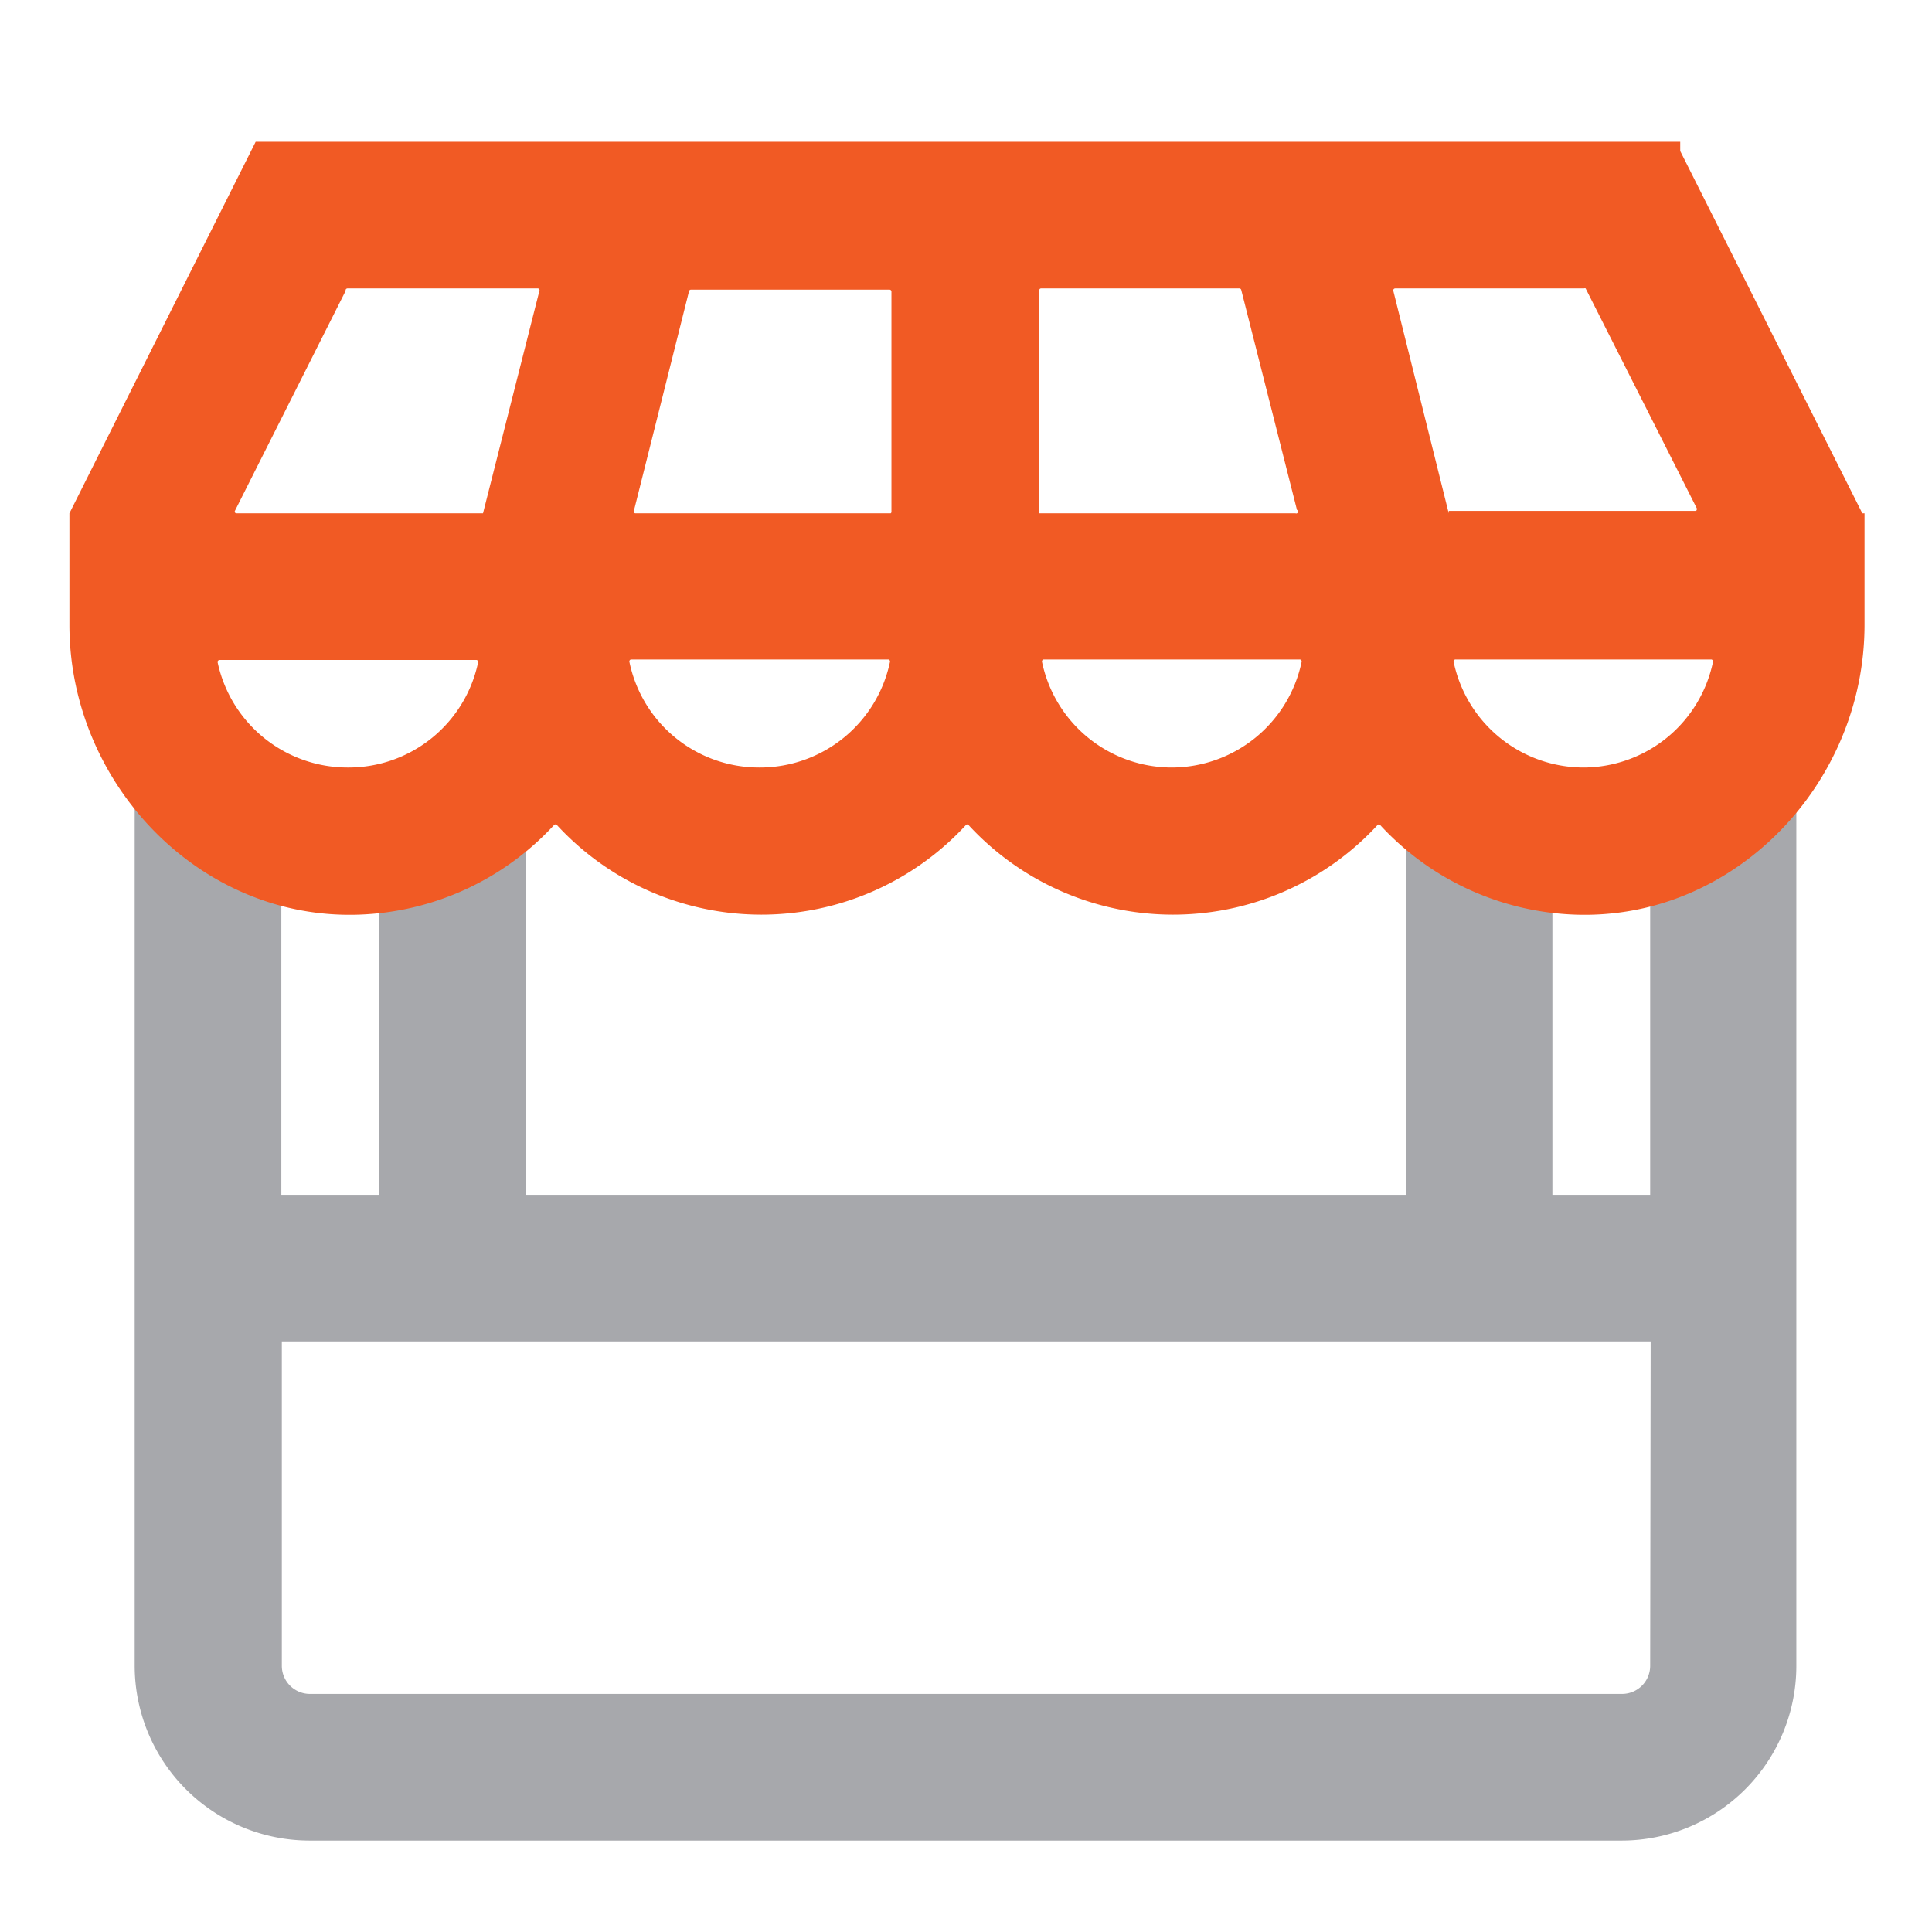
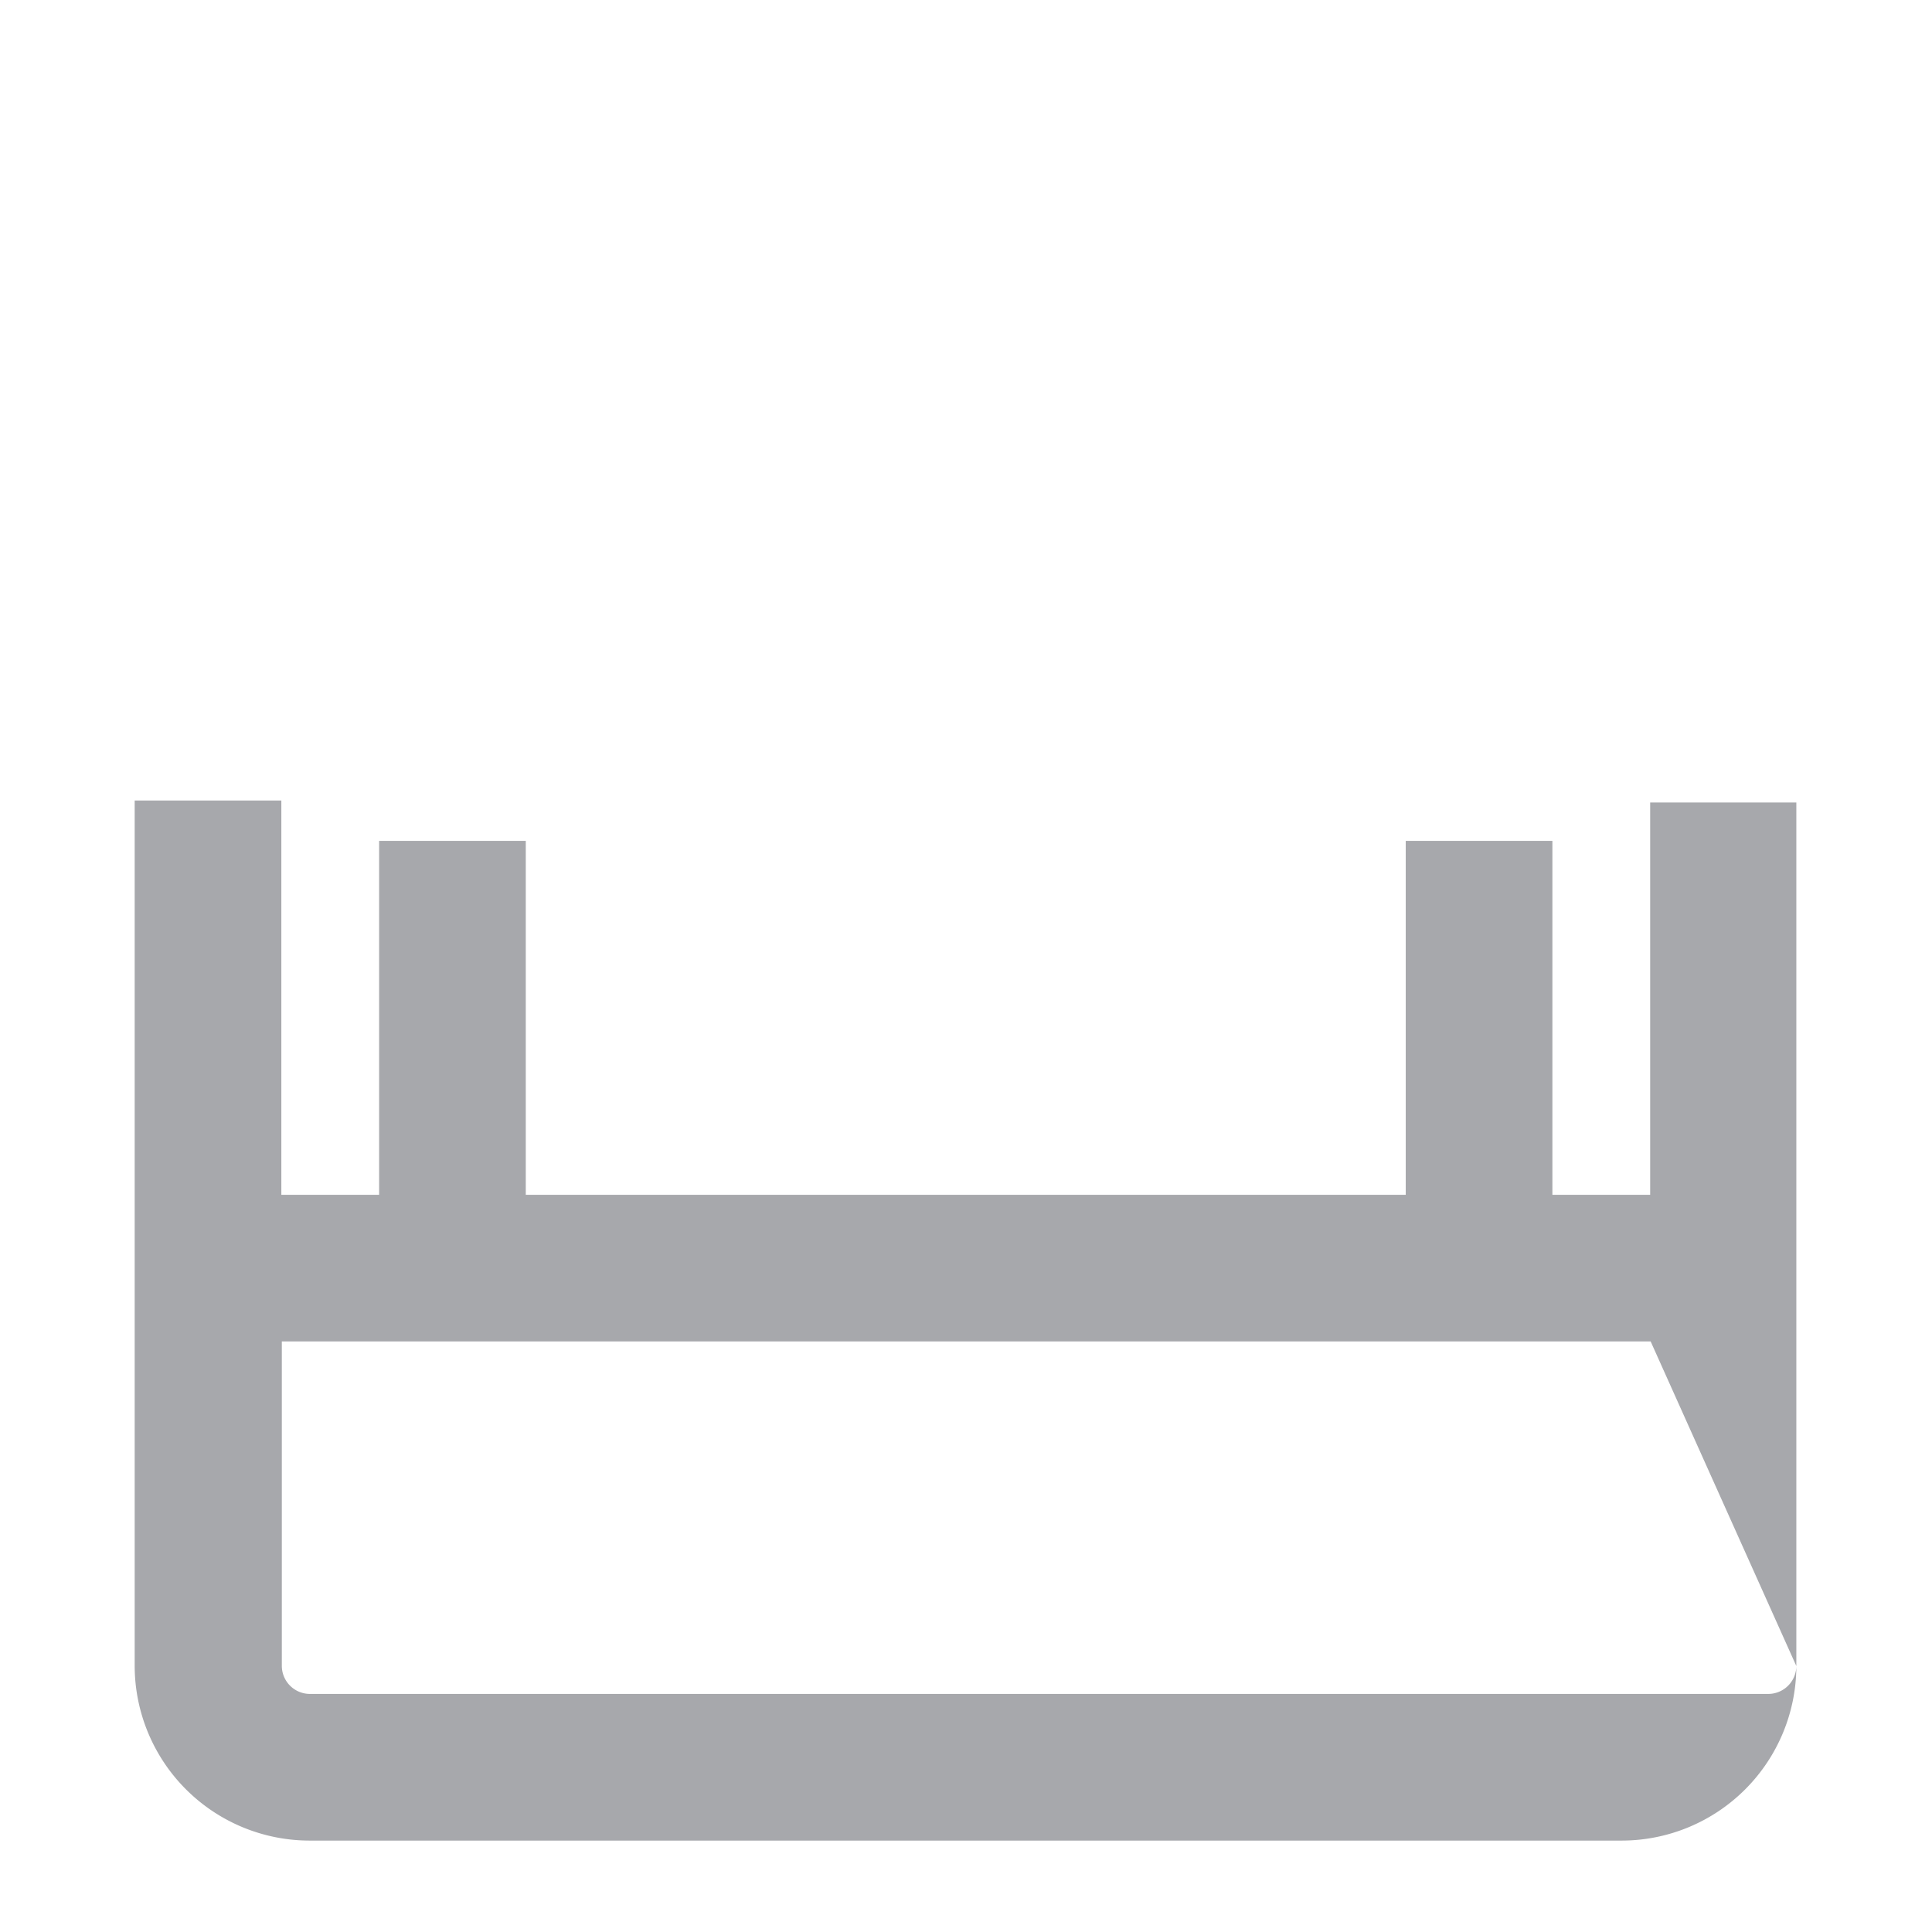
<svg xmlns="http://www.w3.org/2000/svg" id="Camada_1" data-name="Camada 1" viewBox="0 0 79.04 79.04">
  <defs>
    <style>.cls-1{fill:#a7a8ac;}.cls-2{fill:#f15a24;}</style>
  </defs>
  <title>google meu negocio</title>
-   <path class="cls-1" d="M67.51,32.83V48.88h-4V34.4h-6V48.88h-36V34.4h-6V48.88h-4V32.75h-6V68.16a7.16,7.16,0,0,0,7.14,7.14h53.7a7.15,7.15,0,0,0,7.14-7.14V32.83Zm0,35.33a1.15,1.15,0,0,1-1.14,1.14H12.67a1.15,1.15,0,0,1-1.14-1.14V54.88h56Z" />
-   <path class="cls-2" d="M76.19,21,68.74,6.18V5.8H10.46L2.84,21h0v4.56c0,6.5,5.33,12.08,11.83,11.86a11.39,11.39,0,0,0,8-3.67.08.08,0,0,1,.11,0,11.38,11.38,0,0,0,16.74,0,.07.07,0,0,1,.1,0,11.38,11.38,0,0,0,16.74,0,.07.07,0,0,1,.1,0,11.39,11.39,0,0,0,8,3.67c6.5.22,11.82-5.36,11.82-11.86V21ZM59.27,21,57,11.89a.08.08,0,0,1,.08-.09H64.8a.1.1,0,0,1,.07,0l4.55,9c0,.05,0,.1-.07.1H59.27ZM36.44,21H26a.07.07,0,0,1-.07-.09l2.26-9a.08.08,0,0,1,.08-.06h8.12a.08.08,0,0,1,.08.07v9A.08.08,0,0,1,36.44,21ZM14.21,11.8H22a.07.07,0,0,1,.07.09L19.76,21H9.67a.07.07,0,0,1-.06-.1l4.53-9A.08.08,0,0,1,14.21,11.8Zm0,19.6a5.44,5.44,0,0,1-5.31-4.32A.09.09,0,0,1,9,27H19.49a.08.08,0,0,1,.07.1A5.42,5.42,0,0,1,14.25,31.4Zm16.85,0a5.42,5.42,0,0,1-5.31-4.32.08.08,0,0,1,.07-.1H36.33a.08.08,0,0,1,.08.1A5.44,5.44,0,0,1,31.1,31.4ZM42.52,21V11.87a.07.07,0,0,1,.07-.07H50.7a.08.08,0,0,1,.08.06l2.28,9A.07.07,0,0,1,53,21ZM47.94,31.4a5.43,5.43,0,0,1-5.31-4.32.08.08,0,0,1,.08-.1H53.17a.08.08,0,0,1,.08.1A5.44,5.44,0,0,1,47.94,31.4Zm16.84,0a5.44,5.44,0,0,1-5.31-4.32.08.08,0,0,1,.08-.1H70a.08.08,0,0,1,.08.1A5.43,5.43,0,0,1,64.78,31.4Z" />
+   <path class="cls-1" d="M67.51,32.83V48.88h-4V34.4h-6V48.88h-36V34.4h-6V48.88h-4V32.75h-6V68.16a7.16,7.16,0,0,0,7.14,7.14h53.7a7.15,7.15,0,0,0,7.14-7.14V32.83m0,35.33a1.15,1.15,0,0,1-1.14,1.14H12.67a1.15,1.15,0,0,1-1.14-1.14V54.88h56Z" />
</svg>